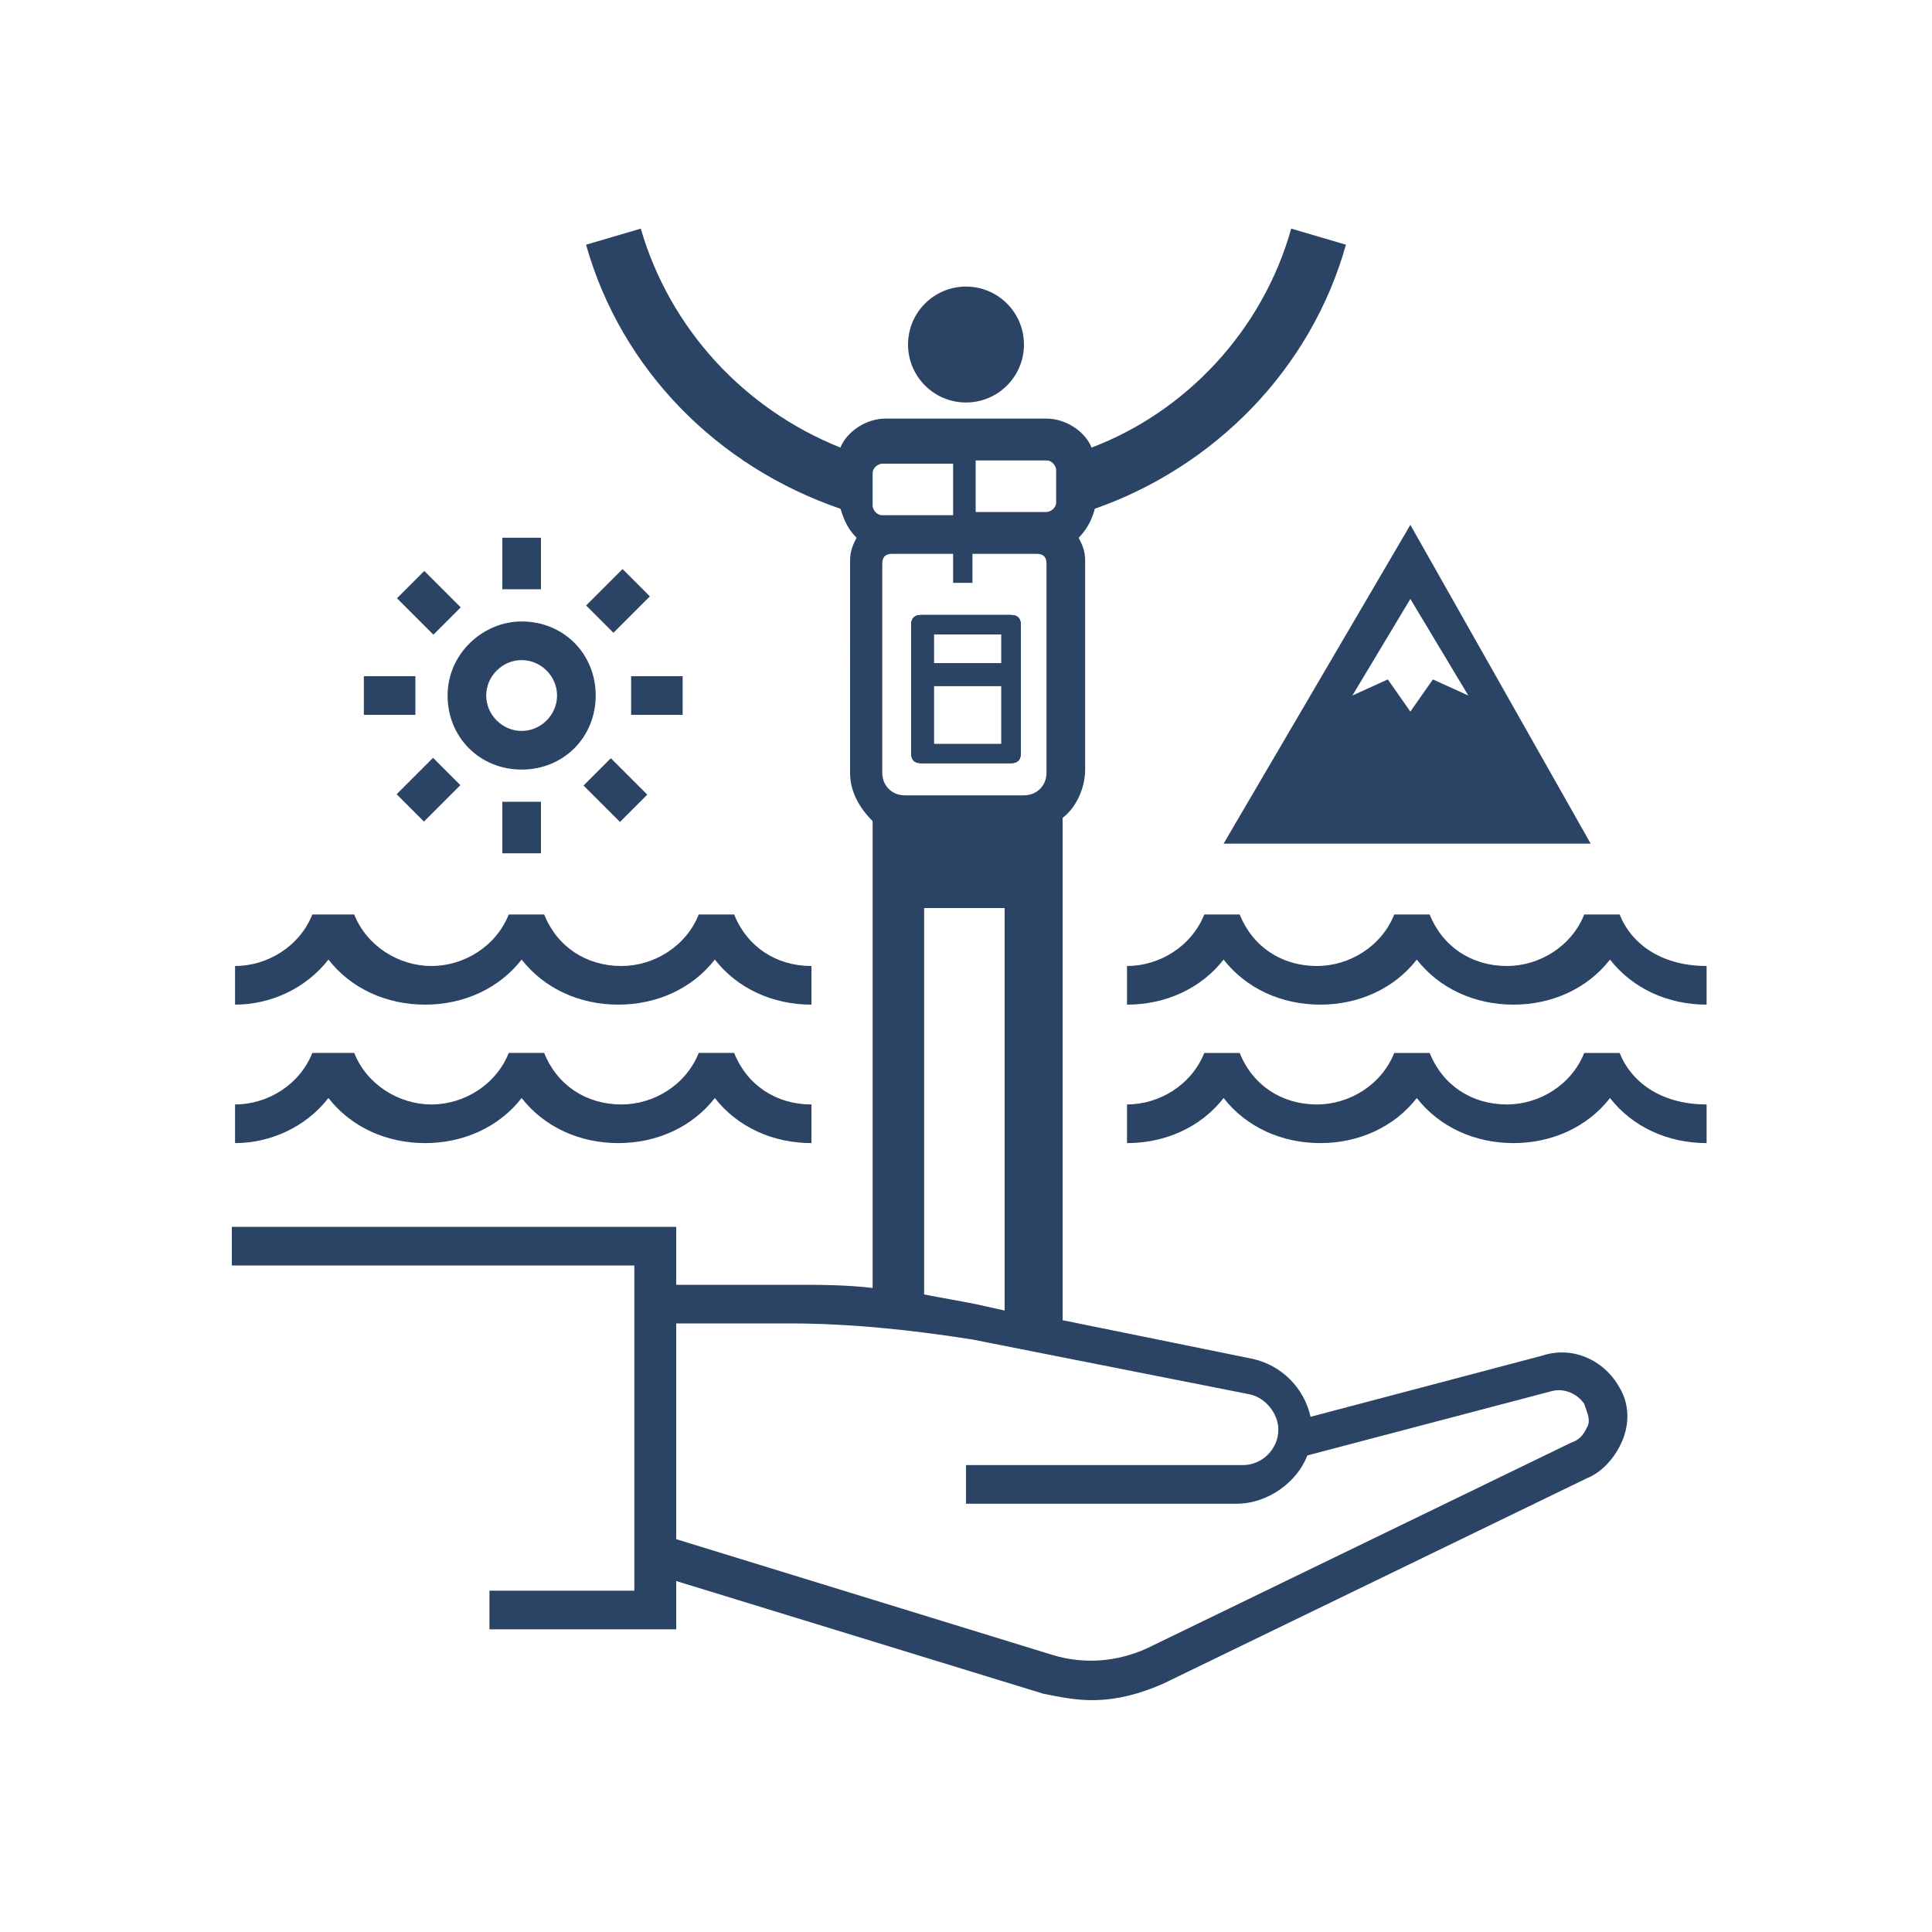
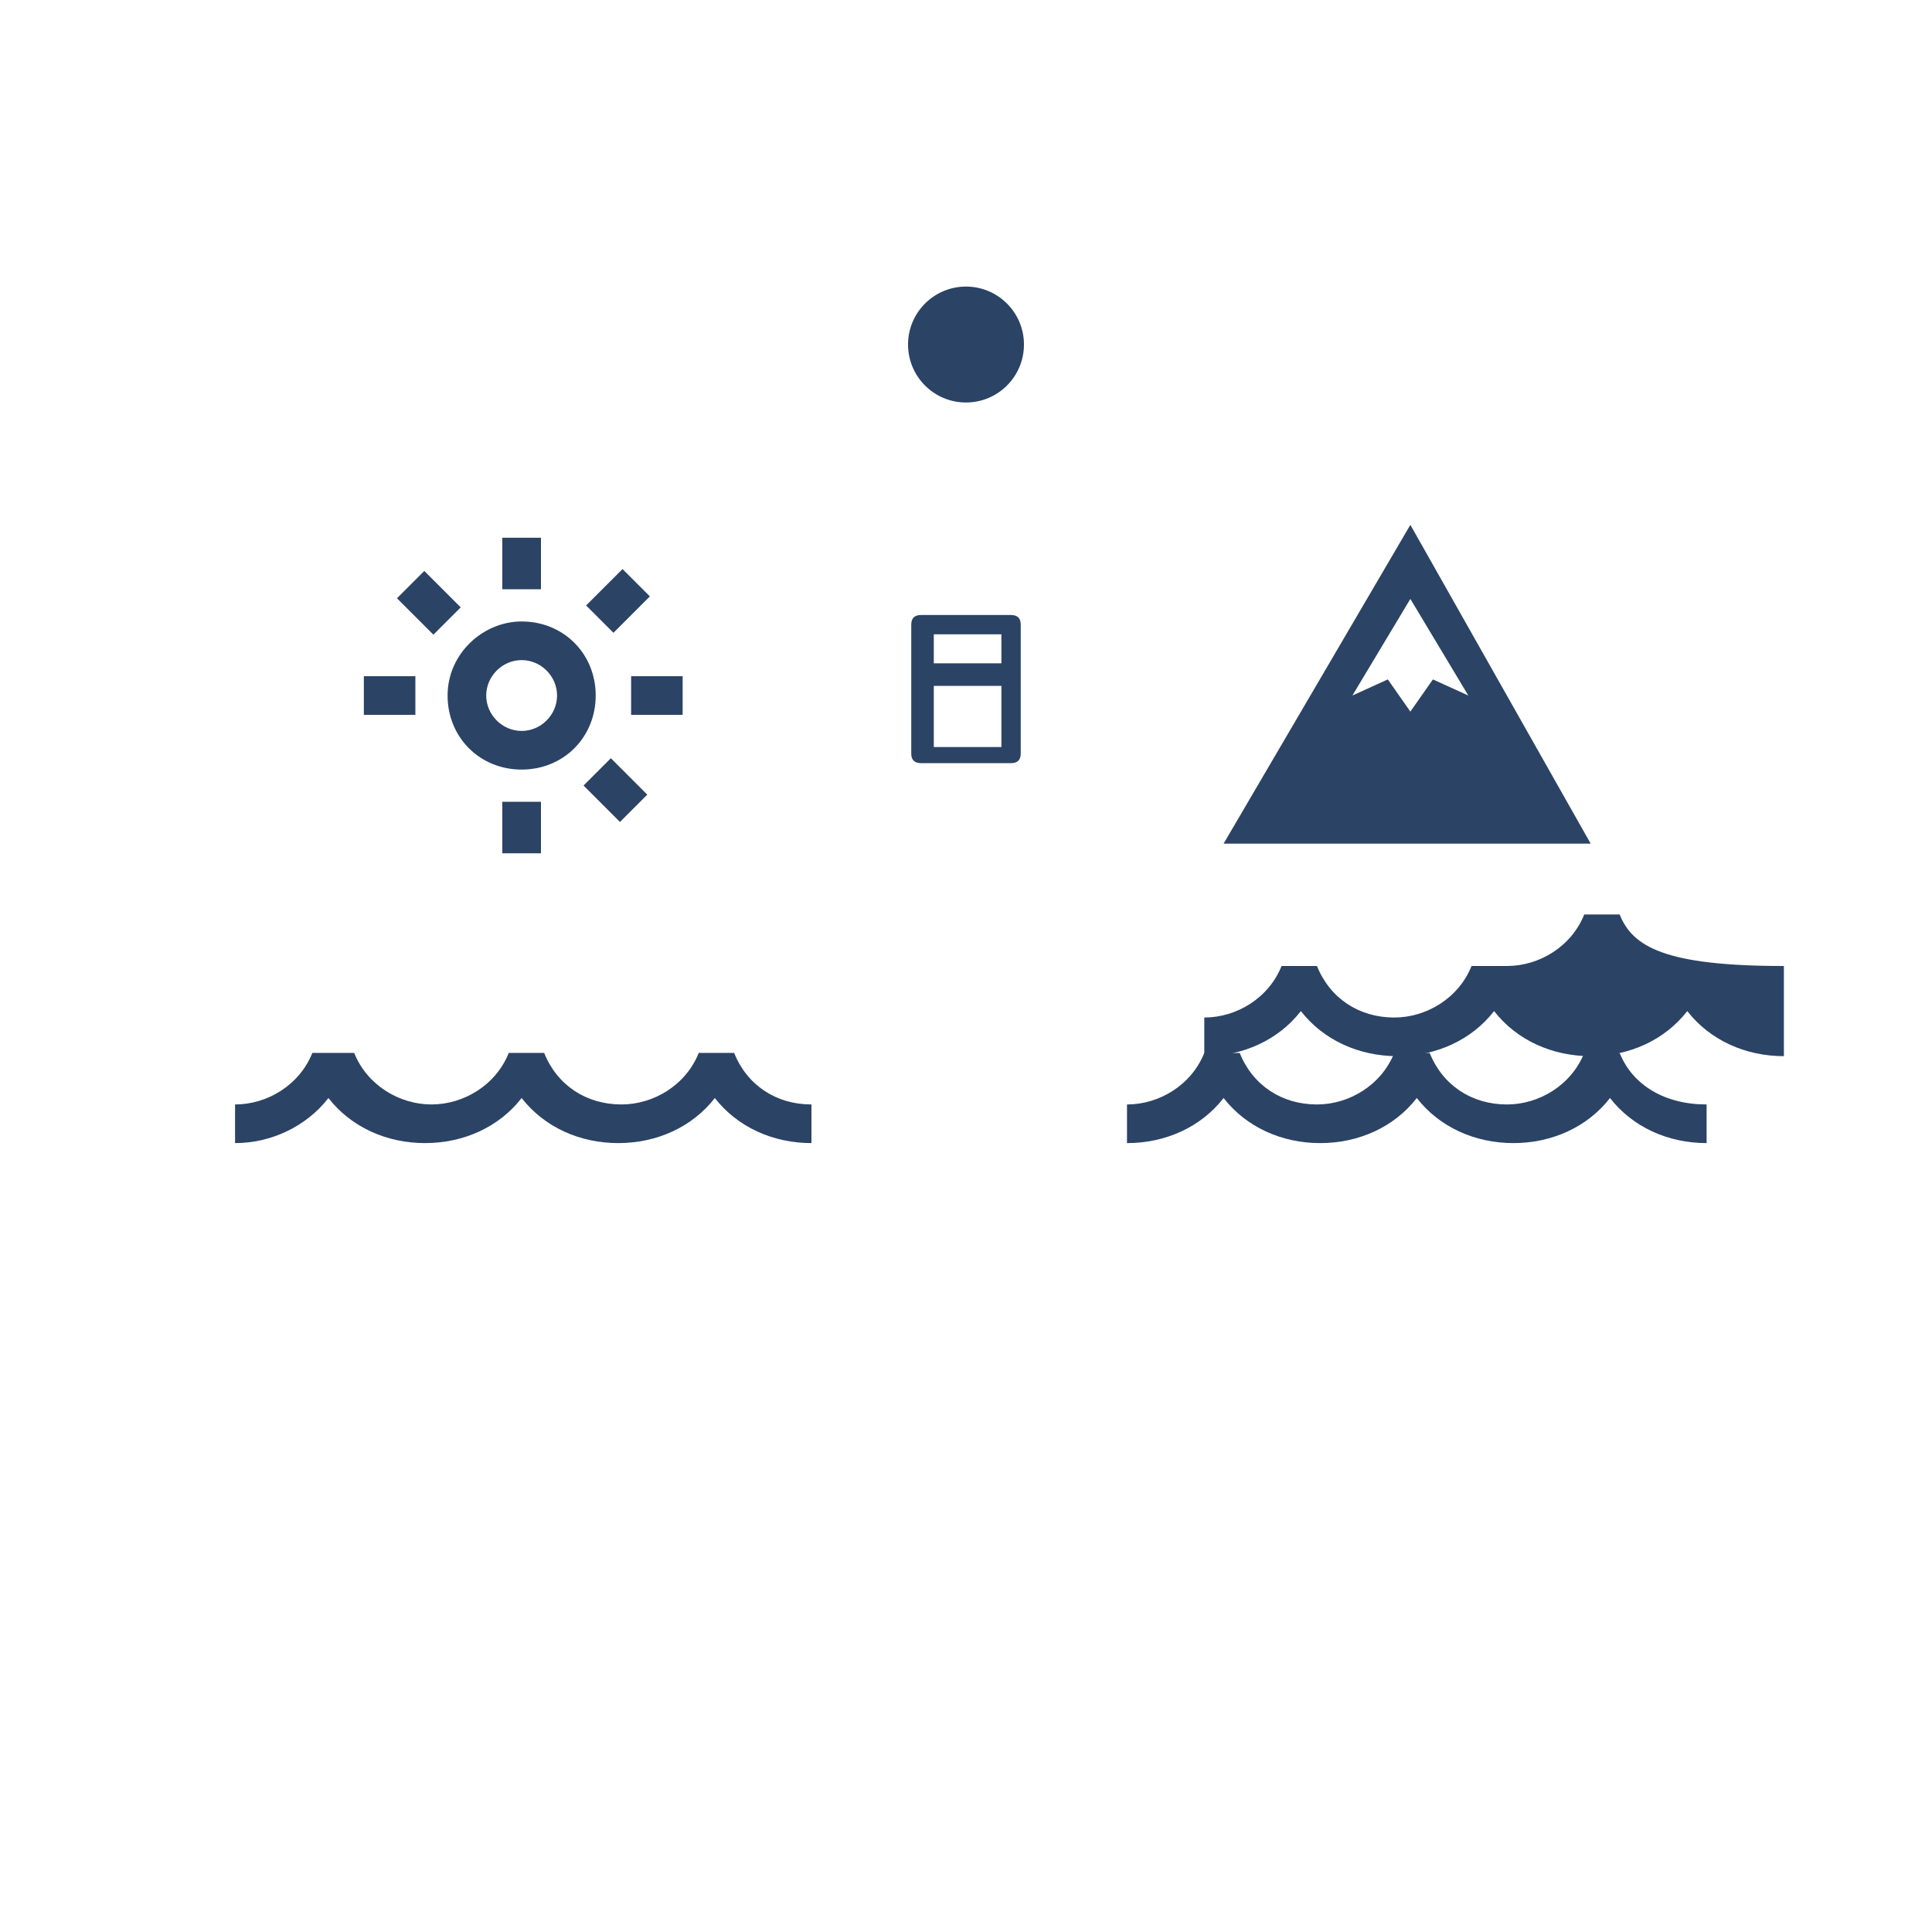
<svg xmlns="http://www.w3.org/2000/svg" style="fill:#2b4365" viewBox="0 0 60 60">
-   <path class="fill-current" d="M50.3,28.4h-1.1c-0.4,1-1.4,1.6-2.4,1.6c-1.1,0-2-0.6-2.4-1.6h-1.1c-0.4,1-1.4,1.6-2.4,1.6  c-1.1,0-2-0.6-2.4-1.6h-1.1c-0.4,1-1.4,1.6-2.4,1.6v1.2c1.2,0,2.3-0.5,3-1.4c0.7,0.9,1.8,1.4,3,1.4s2.3-0.5,3-1.4  c0.7,0.9,1.8,1.4,3,1.4s2.3-0.5,3-1.4c0.7,0.9,1.8,1.4,3,1.4V30C51.7,30,50.7,29.4,50.3,28.4z" />
+   <path class="fill-current" d="M50.3,28.4h-1.1c-0.4,1-1.4,1.6-2.4,1.6h-1.1c-0.4,1-1.4,1.6-2.4,1.6  c-1.1,0-2-0.6-2.4-1.6h-1.1c-0.4,1-1.4,1.6-2.4,1.6v1.2c1.2,0,2.3-0.5,3-1.4c0.7,0.9,1.8,1.4,3,1.4s2.3-0.5,3-1.4  c0.7,0.9,1.8,1.4,3,1.4s2.3-0.5,3-1.4c0.7,0.9,1.8,1.4,3,1.4V30C51.7,30,50.7,29.4,50.3,28.4z" />
  <rect x="19.6" y="21" class="fill-current" width="1.6" height="1.2" />
  <path class="fill-current" d="M16.2,19.3c-1.2,0-2.3,1-2.3,2.3c0,1.3,1,2.3,2.3,2.3c1.3,0,2.3-1,2.3-2.3C18.5,20.3,17.5,19.3,16.2,19.3z   M16.2,22.7c-0.6,0-1.1-0.5-1.1-1.1c0-0.6,0.5-1.1,1.1-1.1c0.6,0,1.1,0.5,1.1,1.1C17.3,22.2,16.8,22.7,16.2,22.7z" />
  <rect x="18.5" y="23.7" transform="matrix(0.707 -0.707 0.707 0.707 -11.713 20.719)" class="fill-current" width="1.2" height="1.6" />
  <path class="fill-current" d="M43.8,16.3L38,26.2h11.4L43.8,16.3z M43.8,22.1l-0.7-1L42,21.6l1.8-3l1.8,3l-1.1-0.5L43.8,22.1z" />
  <rect x="15.6" y="16.7" class="fill-current" width="1.2" height="1.6" />
  <rect x="18.4" y="18.1" transform="matrix(0.707 -0.707 0.707 0.707 -7.603 19.016)" class="fill-current" width="1.6" height="1.2" />
  <circle class="fill-current" cx="30" cy="10.7" r="1.8" />
-   <path class="fill-current" d="M31.4,19.1h-2.8c-0.2,0-0.3,0.1-0.3,0.3v4c0,0.2,0.1,0.3,0.3,0.3h2.8c0.2,0,0.3-0.1,0.3-0.3v-4  C31.7,19.2,31.6,19.1,31.4,19.1z M31.1,23.2H29v-1.9h2.1V23.2z M31.1,20.6H29v-0.9h2.1V20.6z" />
  <path class="fill-current" d="M50.3,32.7h-1.1c-0.4,1-1.4,1.6-2.4,1.6c-1.1,0-2-0.6-2.4-1.6h-1.1c-0.4,1-1.4,1.6-2.4,1.6  c-1.1,0-2-0.6-2.4-1.6h-1.1c-0.4,1-1.4,1.6-2.4,1.6v1.2c1.2,0,2.3-0.5,3-1.4c0.7,0.9,1.8,1.4,3,1.4s2.3-0.5,3-1.4  c0.7,0.9,1.8,1.4,3,1.4s2.3-0.5,3-1.4c0.7,0.9,1.8,1.4,3,1.4v-1.2C51.7,34.3,50.7,33.7,50.3,32.7z" />
  <path class="fill-current" d="M10.2,34.1c0.7,0.9,1.8,1.4,3,1.4s2.3-0.5,3-1.4c0.7,0.9,1.8,1.4,3,1.4c1.2,0,2.3-0.5,3-1.4  c0.7,0.9,1.8,1.4,3,1.4v-1.2c-1.1,0-2-0.6-2.4-1.6h-1.1c-0.4,1-1.4,1.6-2.4,1.6c-1.1,0-2-0.6-2.4-1.6h-1.1c-0.4,1-1.4,1.6-2.4,1.6  s-2-0.6-2.4-1.6H9.7c-0.4,1-1.4,1.6-2.4,1.6v1.2C8.4,35.5,9.5,35,10.2,34.1z" />
-   <path class="fill-current" d="M31.4,19.1h-2.8c-0.2,0-0.3,0.1-0.3,0.3v4c0,0.2,0.1,0.3,0.3,0.3h2.8c0.2,0,0.3-0.1,0.3-0.3v-4  C31.7,19.2,31.6,19.1,31.4,19.1z M31.1,23.2H29v-1.9h2.1V23.2z M31.1,20.6H29v-0.9h2.1V20.6z M31.4,19.1h-2.8  c-0.2,0-0.3,0.1-0.3,0.3v4c0,0.2,0.1,0.3,0.3,0.3h2.8c0.2,0,0.3-0.1,0.3-0.3v-4C31.7,19.2,31.6,19.1,31.4,19.1z M31.1,23.2H29v-1.9  h2.1V23.2z M31.1,20.6H29v-0.9h2.1V20.6z M31.4,19.1h-2.8c-0.2,0-0.3,0.1-0.3,0.3v4c0,0.2,0.1,0.3,0.3,0.3h2.8  c0.2,0,0.3-0.1,0.3-0.3v-4C31.7,19.2,31.6,19.1,31.4,19.1z M31.1,23.2H29v-1.9h2.1V23.2z M31.1,20.6H29v-0.9h2.1V20.6z M31.4,19.1  h-2.8c-0.2,0-0.3,0.1-0.3,0.3v4c0,0.2,0.1,0.3,0.3,0.3h2.8c0.2,0,0.3-0.1,0.3-0.3v-4C31.7,19.2,31.6,19.1,31.4,19.1z M31.1,23.2H29  v-1.9h2.1V23.2z M31.1,20.6H29v-0.9h2.1V20.6z M50.3,43.1c-0.5-0.9-1.5-1.3-2.4-1L40.7,44c-0.2-0.9-0.9-1.6-1.8-1.8L33,41V25.4  c0.4-0.3,0.7-0.9,0.7-1.5v-6.5c0-0.3-0.1-0.5-0.2-0.7c0.2-0.2,0.4-0.5,0.5-0.9c3.7-1.3,6.7-4.3,7.8-8.2l-1.7-0.5  c-0.9,3.2-3.3,5.7-6.2,6.8c-0.2-0.5-0.8-0.9-1.4-0.9h-5c-0.6,0-1.2,0.4-1.4,0.9c-3-1.2-5.3-3.7-6.2-6.8l-1.7,0.5  c1.1,3.9,4.1,6.9,7.9,8.2c0.1,0.3,0.2,0.6,0.5,0.9c-0.1,0.2-0.2,0.4-0.2,0.7V24c0,0.6,0.3,1.1,0.7,1.5V40c-0.8-0.1-1.7-0.1-2.5-0.1  H21v-1.8H7.2v1.2h12.5v10.1h-4.5v1.2H21v-1.5l11.4,3.5c0.5,0.1,1,0.2,1.5,0.2c0.8,0,1.5-0.2,2.2-0.5l13.2-6.4  c0.5-0.2,0.9-0.7,1.1-1.2C50.6,44.2,50.6,43.6,50.3,43.1z M30.3,14.3h2.2c0.2,0,0.3,0.2,0.3,0.3v1c0,0.2-0.2,0.3-0.3,0.3h-2.2V14.3z   M30.3,17.2h1.9c0.2,0,0.3,0.1,0.3,0.3V24c0,0.4-0.3,0.7-0.7,0.7h-3.7c-0.4,0-0.7-0.3-0.7-0.7v-6.5c0-0.2,0.1-0.3,0.3-0.3h1.9v0.9  h0.6V17.2z M31.2,28.2v12.5l-0.9-0.2c-0.5-0.1-1.1-0.2-1.6-0.3v-12H31.2z M27.1,14.7c0-0.2,0.2-0.3,0.3-0.3h2.2V16h-2.2  c-0.2,0-0.3-0.2-0.3-0.3V14.7z M49.3,44.3c-0.1,0.2-0.2,0.4-0.5,0.5l-13.2,6.4c-0.9,0.4-1.9,0.5-2.9,0.2L21,47.8v-6.7h3.5  c1.9,0,3.8,0.2,5.7,0.5l8.6,1.7c0.5,0.1,0.9,0.6,0.9,1.1c0,0.6-0.5,1.1-1.1,1.1H30v1.2h8.4c1,0,1.9-0.7,2.2-1.5l7.6-2  c0.4-0.1,0.8,0.1,1,0.4C49.3,43.9,49.4,44.1,49.3,44.3z M28.3,19.4v4c0,0.2,0.1,0.3,0.3,0.3h2.8c0.2,0,0.3-0.1,0.3-0.3v-4  c0-0.2-0.1-0.3-0.3-0.3h-2.8C28.5,19.1,28.3,19.2,28.3,19.4z M29,19.7h2.1v0.9H29V19.7z M29,21.2h2.1v1.9H29V21.2z M31.4,19.1h-2.8  c-0.2,0-0.3,0.1-0.3,0.3v4c0,0.2,0.1,0.3,0.3,0.3h2.8c0.2,0,0.3-0.1,0.3-0.3v-4C31.7,19.2,31.6,19.1,31.4,19.1z M31.1,23.2H29v-1.9  h2.1V23.2z M31.1,20.6H29v-0.9h2.1V20.6z M31.4,19.1h-2.8c-0.2,0-0.3,0.1-0.3,0.3v4c0,0.2,0.1,0.3,0.3,0.3h2.8  c0.2,0,0.3-0.1,0.3-0.3v-4C31.7,19.2,31.6,19.1,31.4,19.1z M31.1,23.2H29v-1.9h2.1V23.2z M31.1,20.6H29v-0.9h2.1V20.6z M31.4,19.1  h-2.8c-0.2,0-0.3,0.1-0.3,0.3v4c0,0.2,0.1,0.3,0.3,0.3h2.8c0.2,0,0.3-0.1,0.3-0.3v-4C31.7,19.2,31.6,19.1,31.4,19.1z M31.1,23.2H29  v-1.9h2.1V23.2z M31.1,20.6H29v-0.9h2.1V20.6z M31.4,19.1h-2.8c-0.2,0-0.3,0.1-0.3,0.3v4c0,0.2,0.1,0.3,0.3,0.3h2.8  c0.2,0,0.3-0.1,0.3-0.3v-4C31.7,19.2,31.6,19.1,31.4,19.1z M31.1,23.2H29v-1.9h2.1V23.2z M31.1,20.6H29v-0.9h2.1V20.6z" />
  <path class="fill-current" d="M31.4,19.1h-2.8c-0.2,0-0.3,0.1-0.3,0.3v4c0,0.2,0.1,0.3,0.3,0.3h2.8c0.2,0,0.3-0.1,0.3-0.3v-4  C31.7,19.2,31.6,19.1,31.4,19.1z M31.1,23.2H29v-1.9h2.1V23.2z M31.1,20.6H29v-0.9h2.1V20.6z" />
  <rect x="15.6" y="24.9" class="fill-current" width="1.2" height="1.6" />
-   <path class="fill-current" d="M10.2,29.8c0.7,0.9,1.8,1.4,3,1.4s2.3-0.5,3-1.4c0.7,0.9,1.8,1.4,3,1.4c1.2,0,2.3-0.5,3-1.4  c0.7,0.9,1.8,1.4,3,1.4V30c-1.1,0-2-0.6-2.4-1.6h-1.1c-0.4,1-1.4,1.6-2.4,1.6c-1.1,0-2-0.6-2.4-1.6h-1.1c-0.4,1-1.4,1.6-2.4,1.6  s-2-0.6-2.4-1.6H9.7c-0.4,1-1.4,1.6-2.4,1.6v1.2C8.4,31.2,9.5,30.7,10.2,29.8z" />
  <rect x="11.3" y="21" class="fill-current" width="1.6" height="1.2" />
-   <rect x="12.5" y="23.9" transform="matrix(0.707 -0.707 0.707 0.707 -13.417 16.606)" class="fill-current" width="1.6" height="1.2" />
  <rect x="12.7" y="17.9" transform="matrix(0.707 -0.707 0.707 0.707 -9.306 14.903)" class="fill-current" width="1.2" height="1.6" />
</svg>